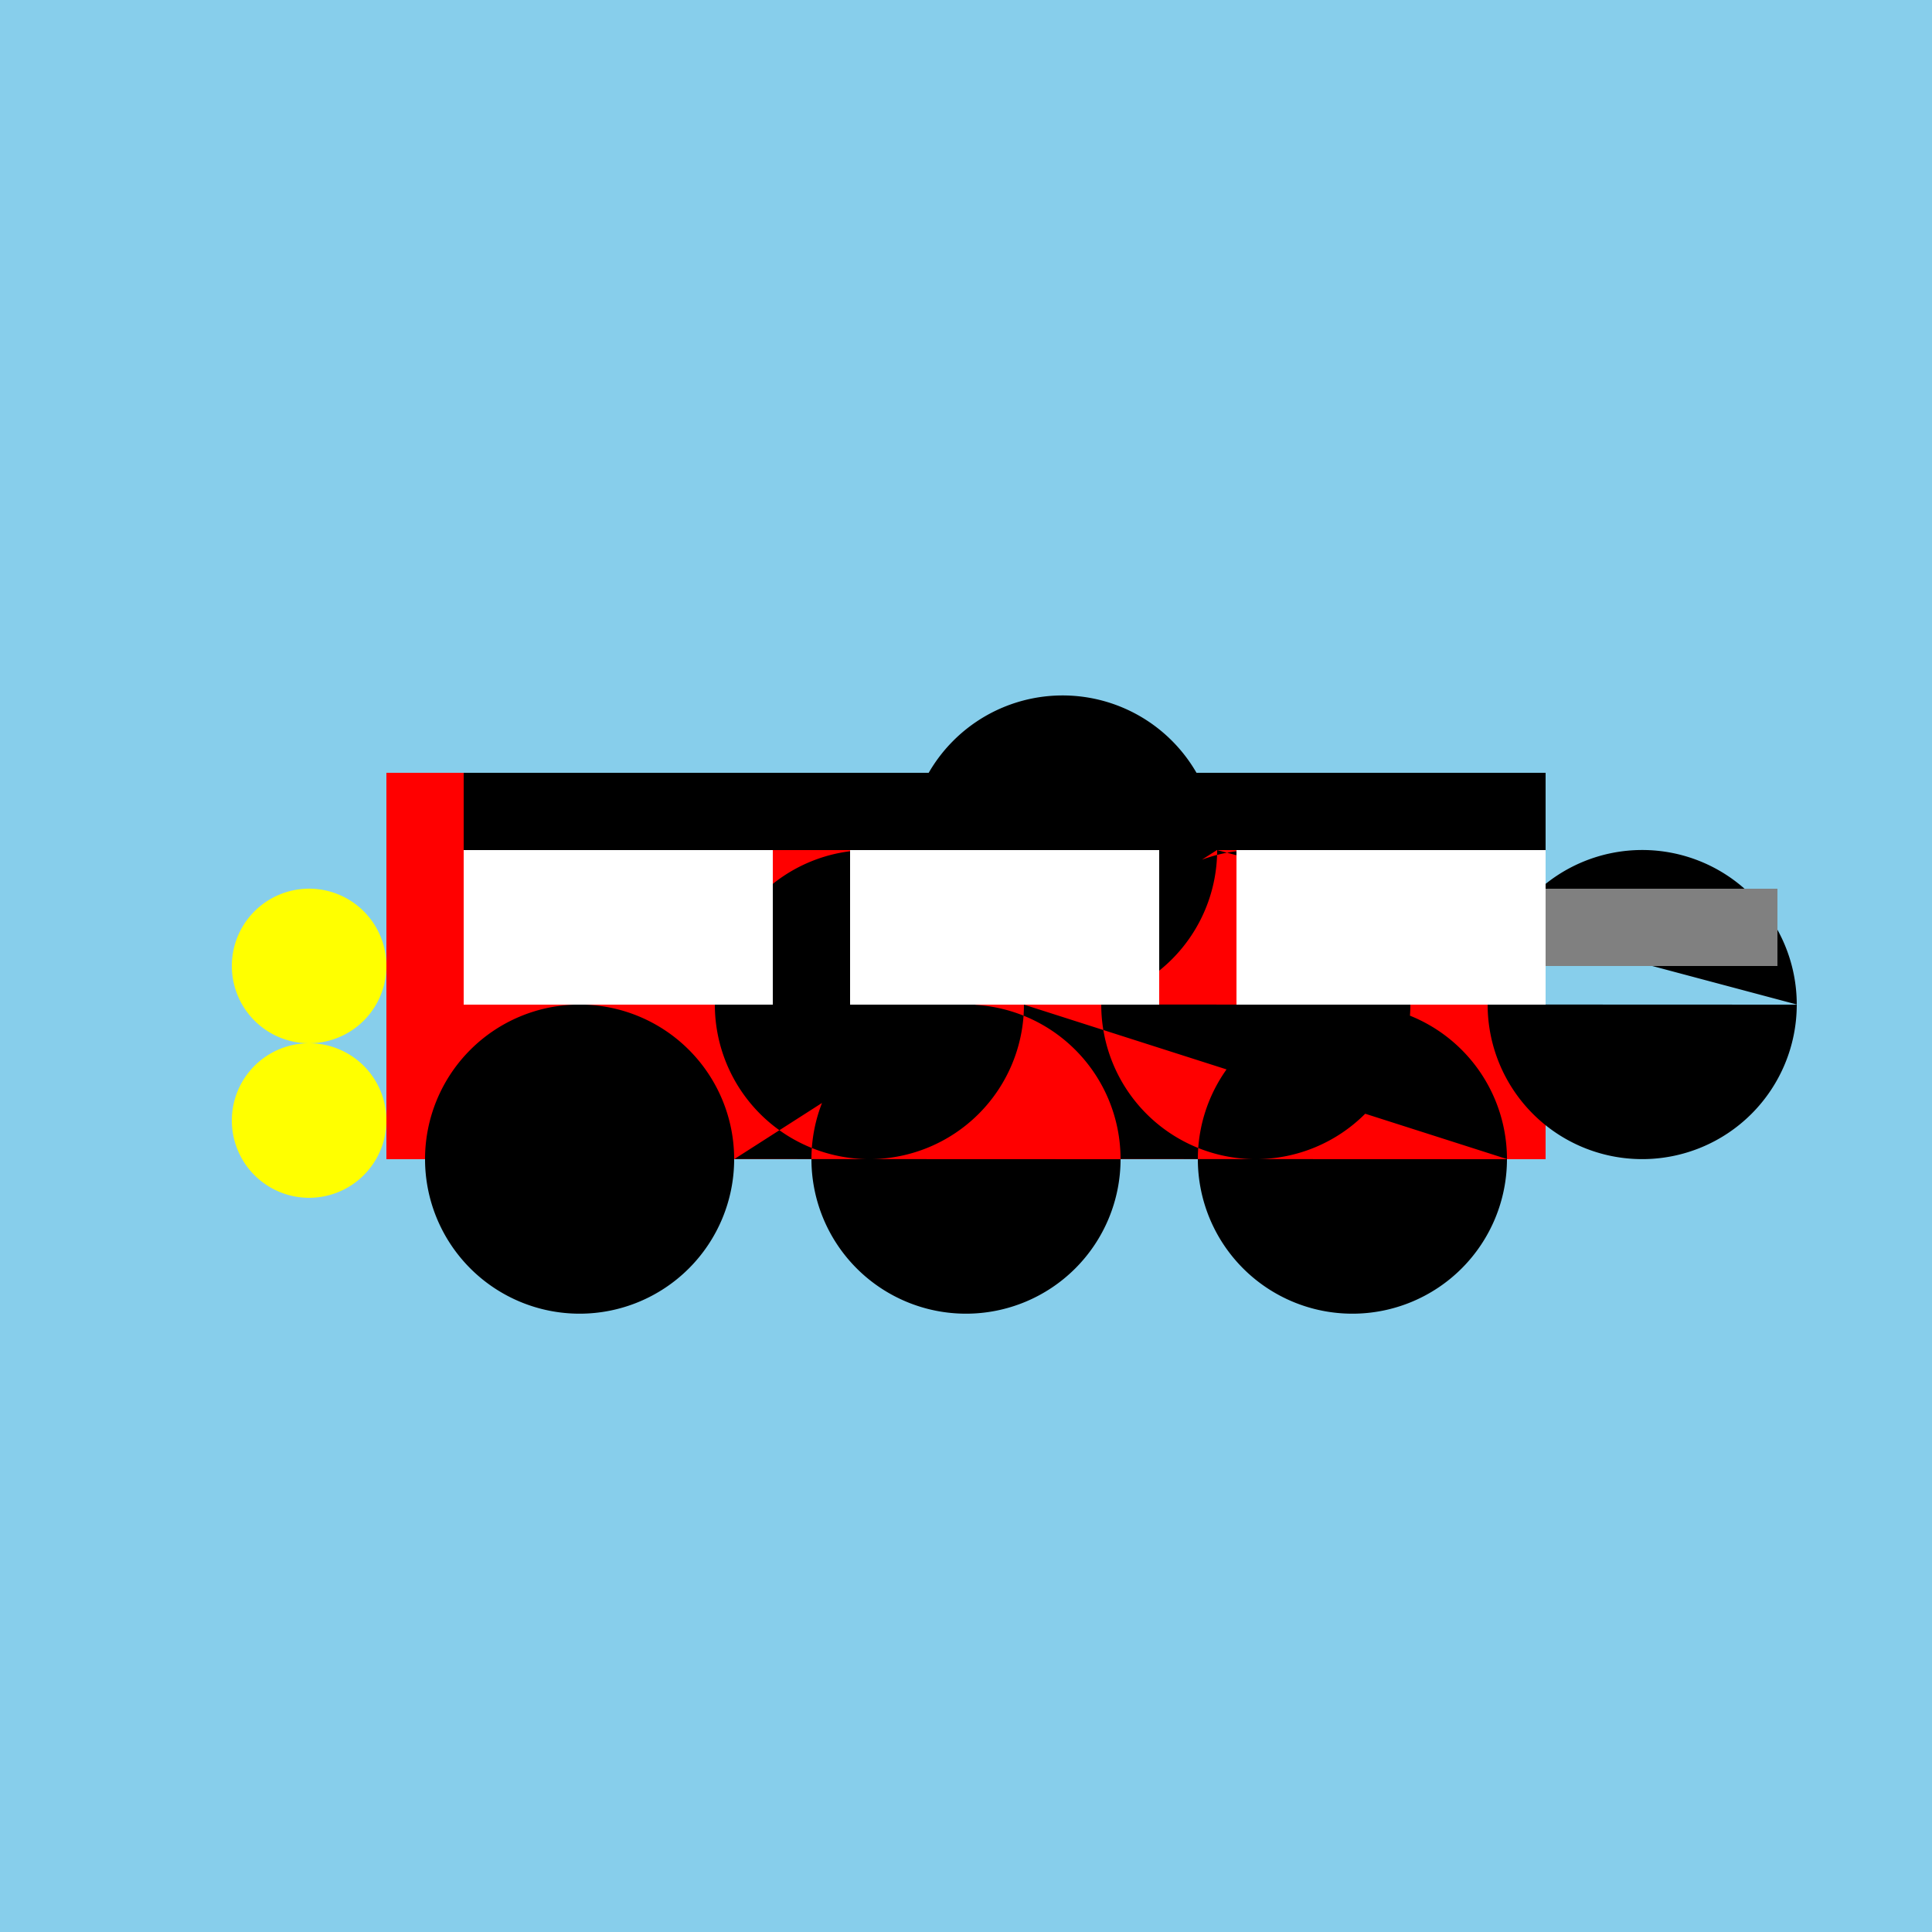
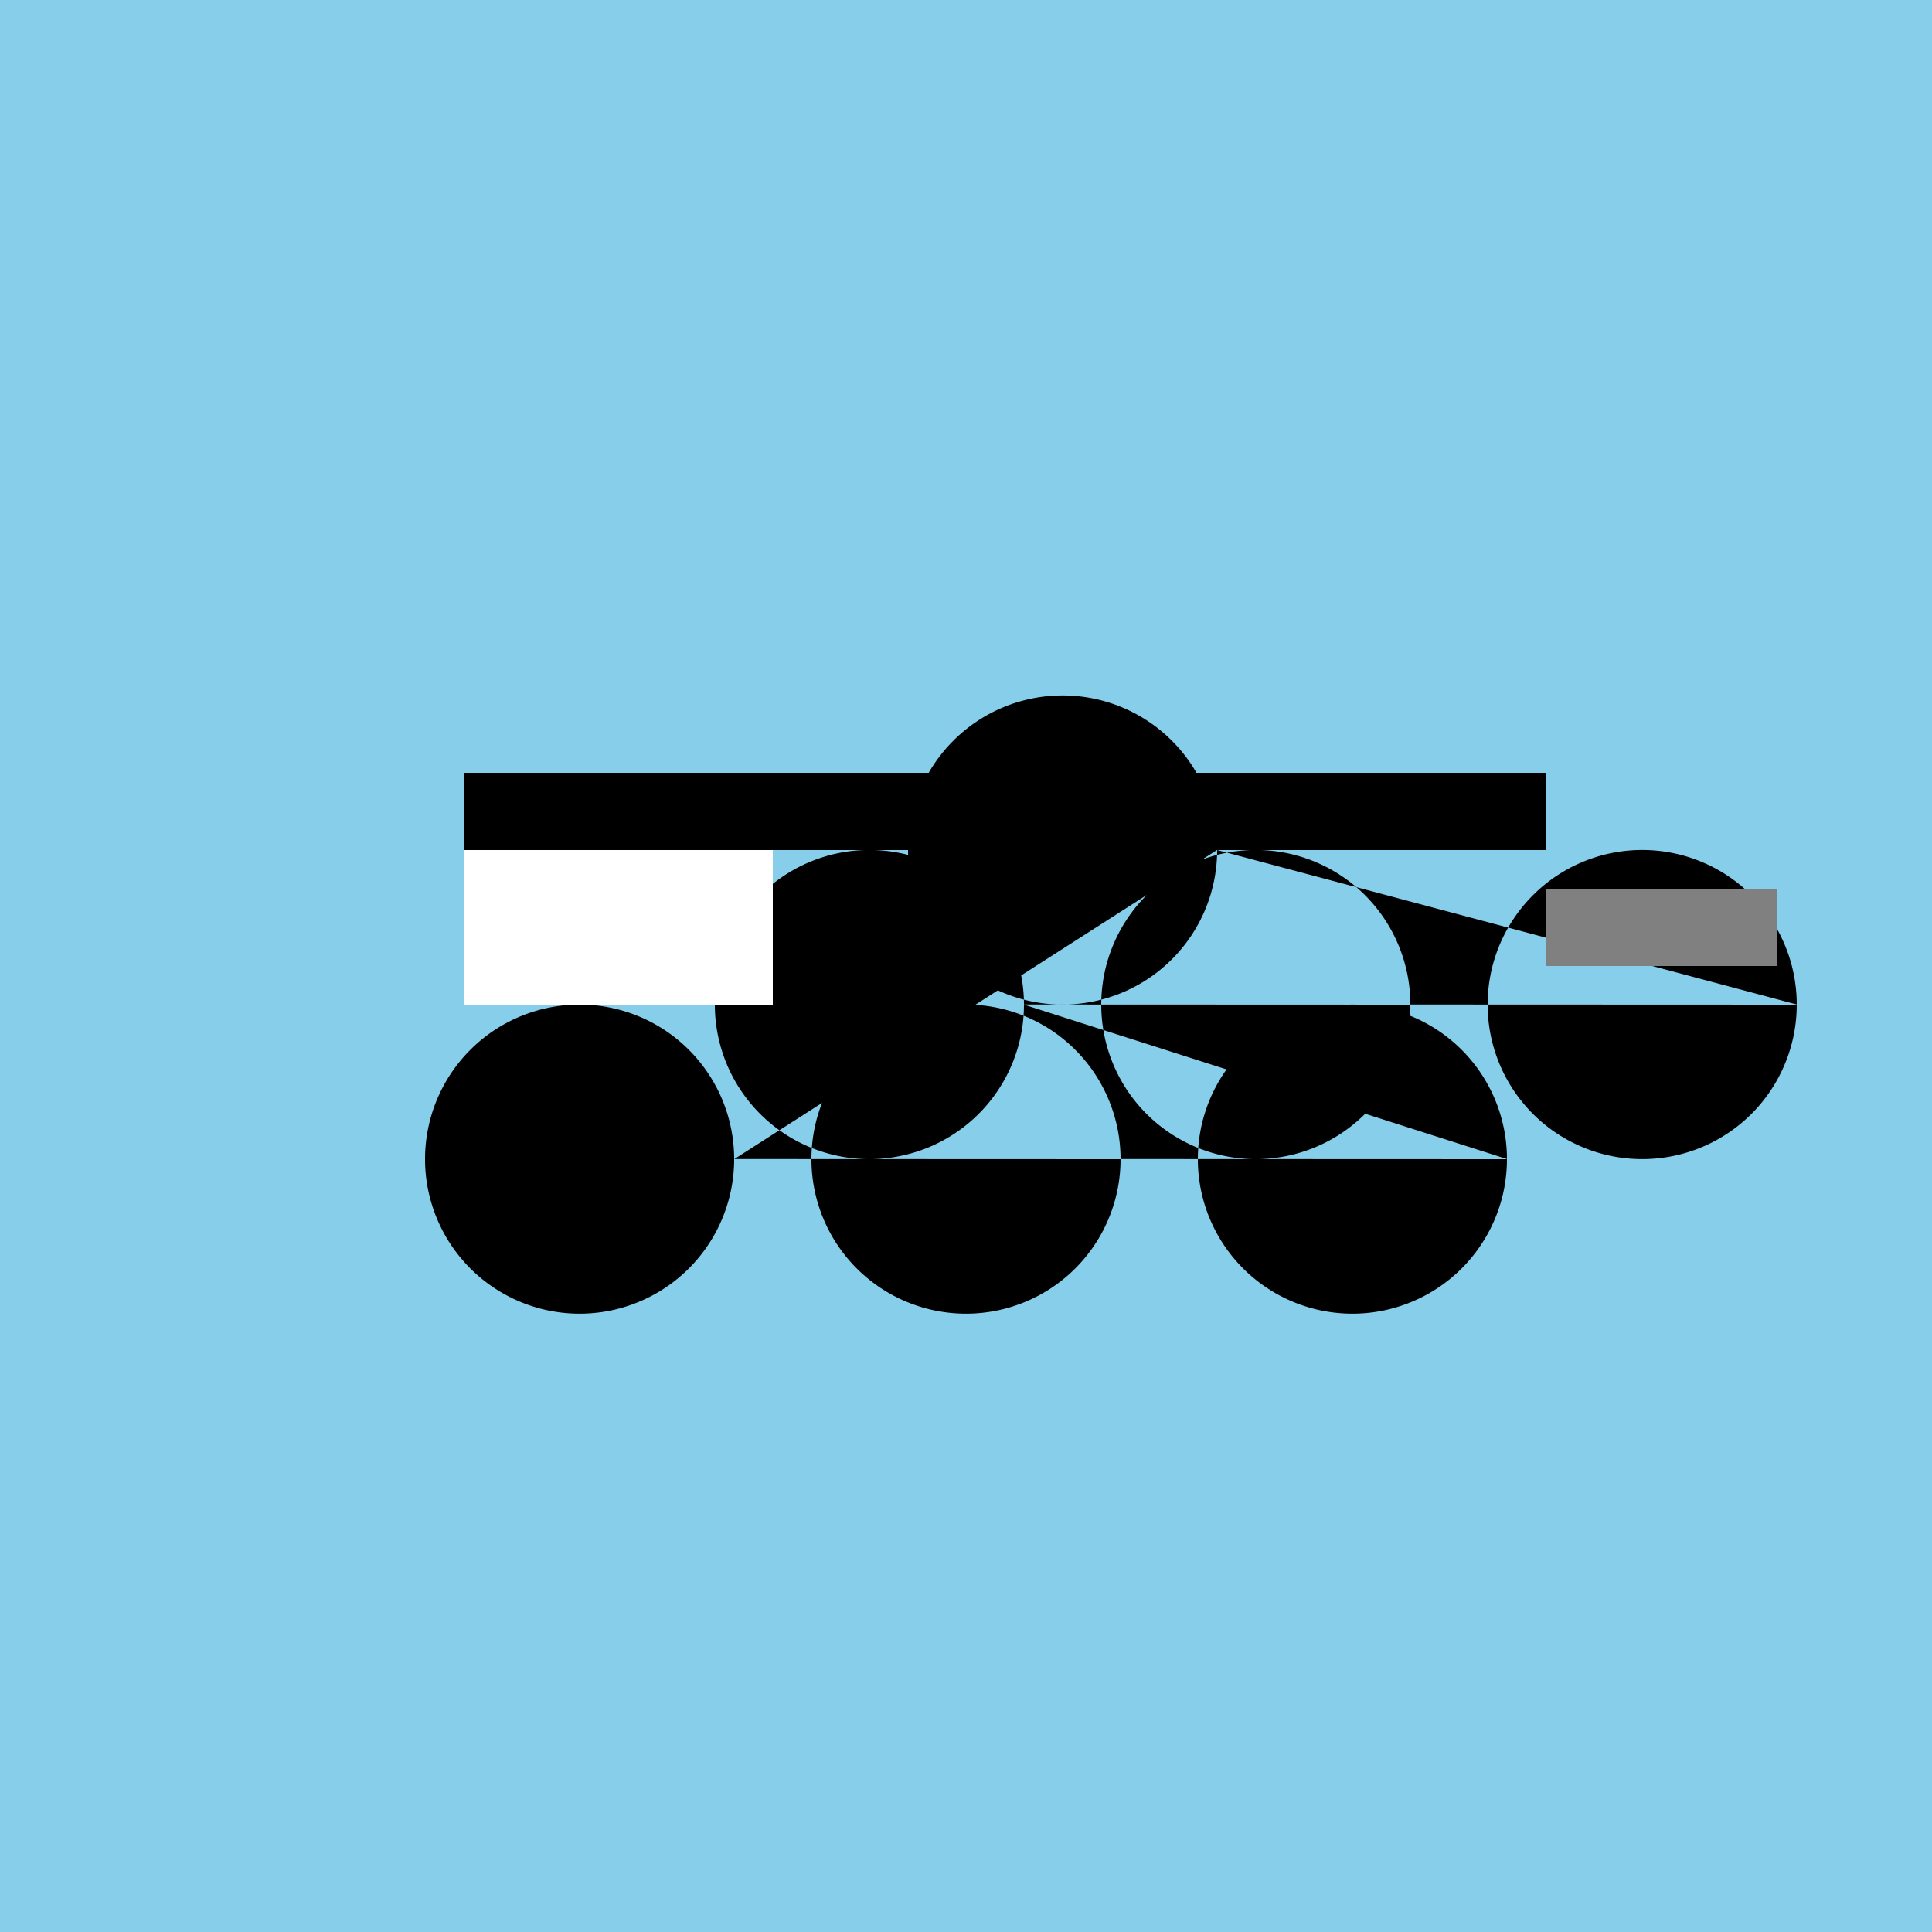
<svg xmlns="http://www.w3.org/2000/svg" width="500" height="500">
  <defs />
  <g>
    <rect fill="#87CEEB" stroke="none" x="0" y="0" width="512" height="512" />
-     <rect fill="#FF0000" stroke="none" x="100" y="200" width="300" height="100" />
    <path fill="#000000" stroke="none" paint-order="stroke fill markers" d=" M 190 300 A 40 40 0 1 1 190 299.96 L 290 300 A 40 40 0 1 1 290 299.96 L 390 300 A 40 40 0 1 1 390 299.96 L 265 260 A 40 40 0 1 1 265 259.96 L 365 260 A 40 40 0 1 1 365 259.96 L 465 260 A 40 40 0 1 1 465 259.96 L 315 220 A 40 40 0 1 1 315 219.96" />
    <rect fill="#FFFFFF" stroke="none" x="120" y="220" width="80" height="40" />
-     <rect fill="#FFFFFF" stroke="none" x="220" y="220" width="80" height="40" />
-     <rect fill="#FFFFFF" stroke="none" x="320" y="220" width="80" height="40" />
    <rect fill="#000000" stroke="none" x="120" y="200" width="280" height="20" />
-     <path fill="#FFFF00" stroke="none" paint-order="stroke fill markers" d=" M 100 250 A 20 20 0 1 1 100 249.98 L 100 290 A 20 20 0 1 1 100 289.98" />
    <rect fill="#808080" stroke="none" x="400" y="230" width="60" height="20" />
  </g>
</svg>